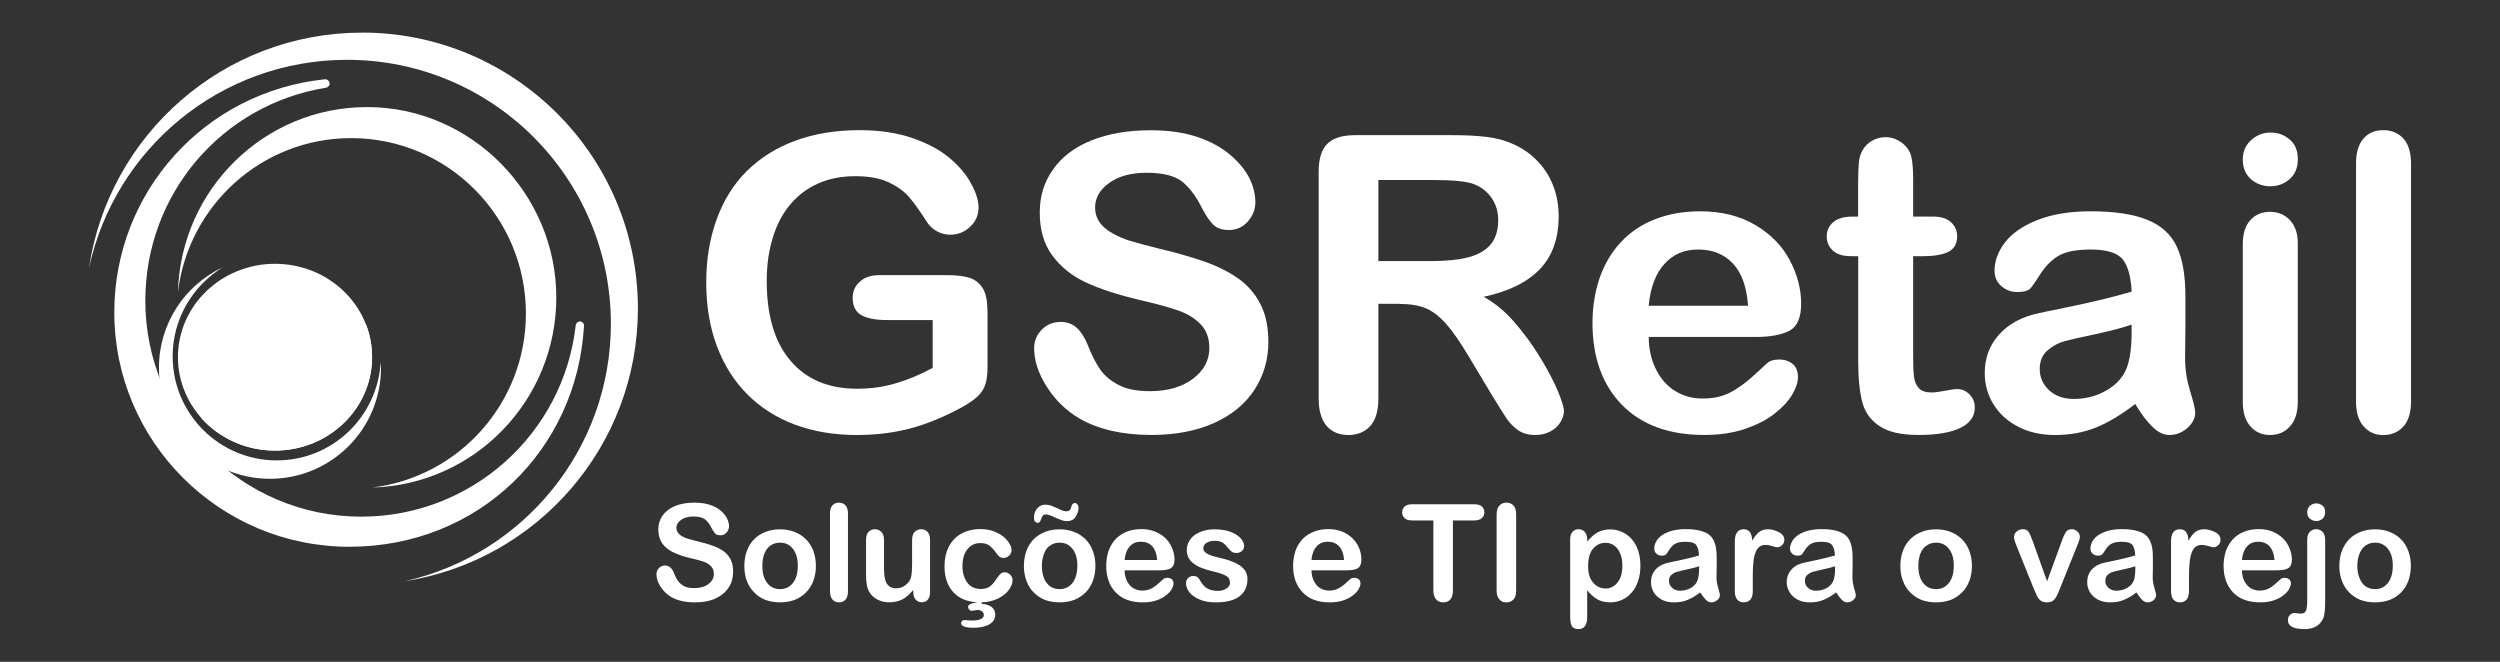
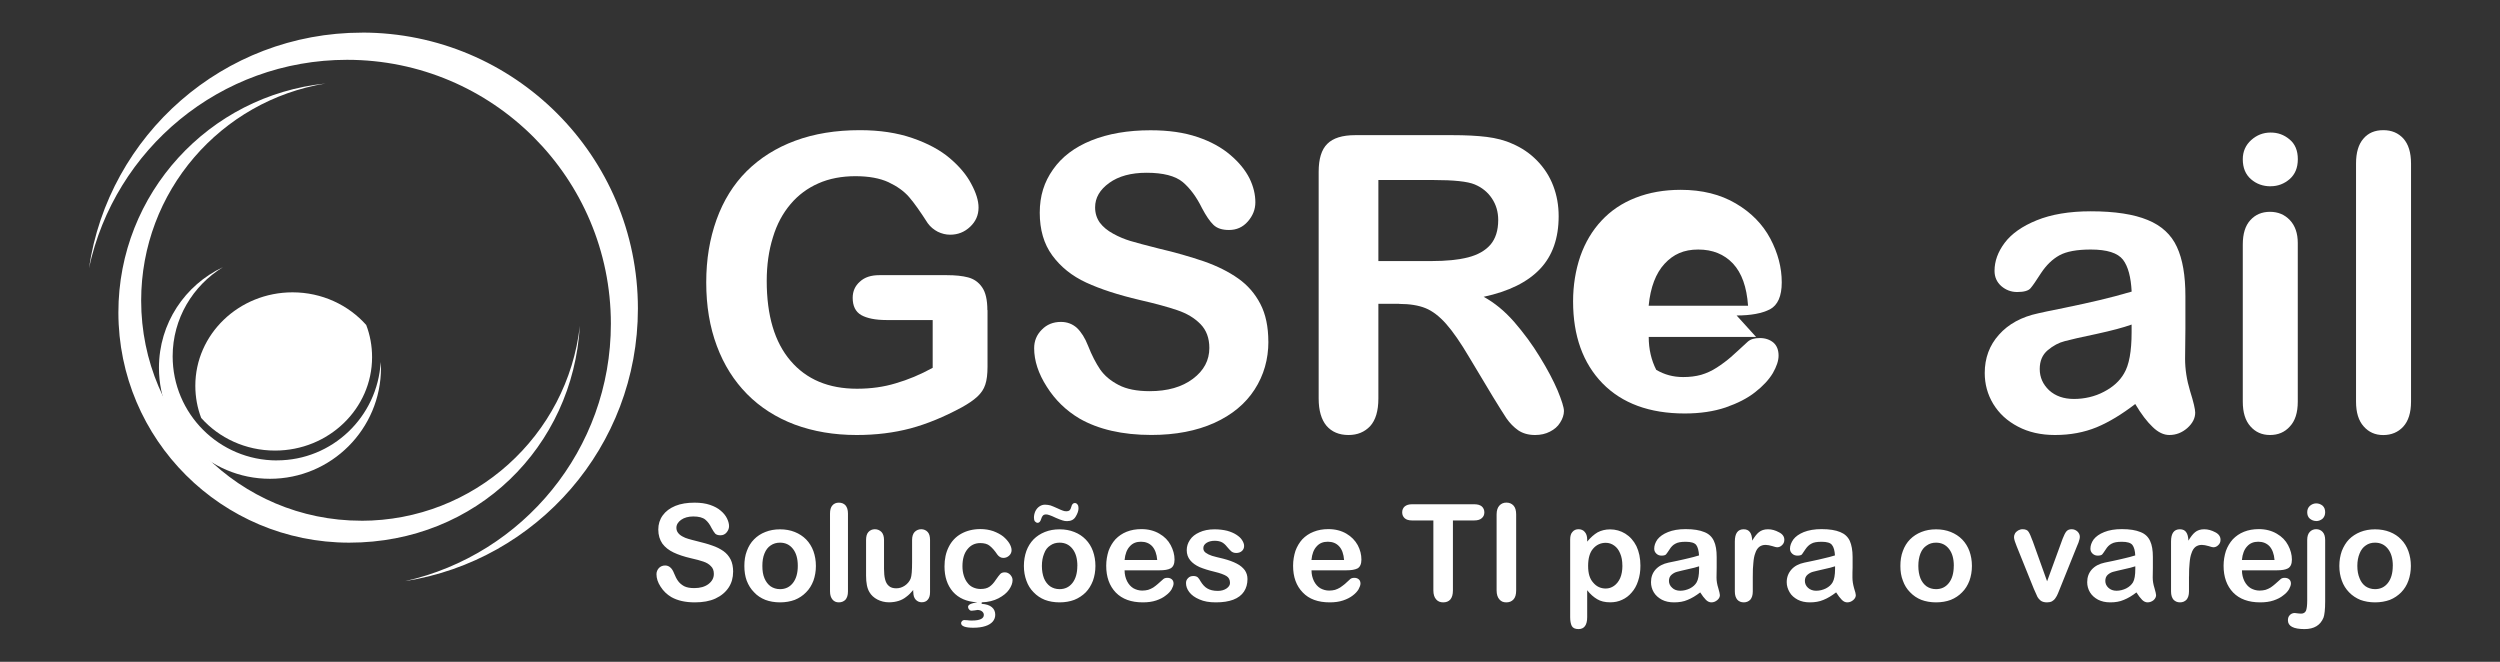
<svg xmlns="http://www.w3.org/2000/svg" id="Camada_1" viewBox="0 0 481.89 127.56">
  <rect x="0" y="0" width="481.89" height="127.56" fill="#333333" stroke="none" />
  <defs>
    <style>      .cls-1 {        fill: #fff;      }    </style>
  </defs>
  <g id="Camada_1-2">
    <g id="_2873005898848">
      <path class="cls-1" d="M190.35,59.78v10.89c0,1.45-.14,2.61-.43,3.46-.28.88-.79,1.64-1.56,2.35s-1.76,1.36-2.92,2.01c-3.46,1.87-6.75,3.23-9.92,4.08-3.2.85-6.66,1.28-10.4,1.28-4.37,0-8.33-.68-11.93-2.01-3.6-1.36-6.66-3.32-9.18-5.87s-4.48-5.64-5.84-9.3c-1.36-3.63-2.04-7.71-2.04-12.22s.68-8.45,1.98-12.1c1.33-3.69,3.26-6.8,5.81-9.35,2.58-2.55,5.67-4.51,9.35-5.87,3.66-1.36,7.82-2.04,12.47-2.04,3.83,0,7.2.51,10.15,1.53s5.33,2.3,7.17,3.86,3.23,3.2,4.14,4.93c.94,1.73,1.42,3.26,1.42,4.59,0,1.47-.54,2.69-1.62,3.71s-2.35,1.53-3.86,1.53c-.82,0-1.62-.2-2.38-.57-.77-.4-1.42-.94-1.93-1.64-1.42-2.21-2.61-3.91-3.6-5.05s-2.3-2.07-3.97-2.86c-1.67-.77-3.8-1.16-6.38-1.16s-5.05.45-7.14,1.39c-2.07.91-3.88,2.24-5.36,4-1.47,1.73-2.64,3.86-3.4,6.41-.79,2.52-1.19,5.33-1.19,8.39,0,6.69,1.53,11.82,4.59,15.39,3.06,3.6,7.34,5.39,12.81,5.39,2.66,0,5.16-.34,7.48-1.05,2.35-.68,4.73-1.67,7.11-2.98v-9.21h-8.9c-2.15,0-3.77-.34-4.88-.96-1.11-.65-1.64-1.76-1.64-3.32,0-1.25.45-2.3,1.39-3.12.91-.85,2.15-1.25,3.74-1.25h13.04c1.62,0,2.98.14,4.08.43s2.01.91,2.69,1.9c.68.96,1.02,2.44,1.02,4.42Z" />
      <path class="cls-1" d="M244.49,65.82c0,3.43-.88,6.52-2.66,9.27-1.76,2.72-4.34,4.88-7.77,6.43-3.4,1.53-7.46,2.32-12.13,2.32-5.58,0-10.23-1.08-13.86-3.17-2.58-1.53-4.68-3.57-6.29-6.12-1.62-2.52-2.44-5.02-2.44-7.43,0-1.39.48-2.58,1.47-3.57.96-.99,2.18-1.5,3.69-1.5,1.22,0,2.24.4,3.09,1.16.82.79,1.56,1.93,2.15,3.46.71,1.81,1.5,3.32,2.32,4.54.85,1.22,2.04,2.21,3.57,3,1.5.79,3.51,1.19,5.98,1.19,3.43,0,6.21-.79,8.33-2.38s3.17-3.57,3.17-5.95c0-1.9-.57-3.43-1.7-4.59-1.16-1.19-2.64-2.07-4.48-2.69-1.81-.62-4.25-1.28-7.29-1.98-4.08-.96-7.51-2.07-10.26-3.34s-4.93-3.03-6.55-5.24-2.41-4.96-2.41-8.22.85-5.92,2.55-8.33c1.7-2.44,4.17-4.31,7.4-5.61s7.03-1.96,11.4-1.96c3.49,0,6.49.43,9.04,1.3,2.55.85,4.65,2.01,6.35,3.46,1.67,1.42,2.89,2.92,3.69,4.51.77,1.56,1.13,3.12,1.13,4.62,0,1.36-.48,2.58-1.45,3.69s-2.18,1.64-3.63,1.64c-1.3,0-2.3-.31-3-.99-.68-.65-1.42-1.73-2.21-3.23-1.05-2.13-2.27-3.8-3.71-5.02-1.45-1.19-3.77-1.79-6.97-1.79-2.98,0-5.39.65-7.2,1.96s-2.72,2.86-2.72,4.71c0,1.13.31,2.1.91,2.95.62.82,1.47,1.53,2.58,2.13,1.08.6,2.18,1.05,3.29,1.39s2.95.82,5.5,1.47c3.2.74,6.09,1.59,8.7,2.47,2.58.91,4.79,2.01,6.63,3.32,1.81,1.28,3.23,2.92,4.25,4.9,1.02,1.96,1.53,4.39,1.53,7.26Z" />
      <path class="cls-1" d="M269.72,58.56h-4.03v18.26c0,2.41-.54,4.17-1.59,5.33-1.08,1.13-2.44,1.7-4.17,1.7-1.81,0-3.23-.6-4.25-1.79-.99-1.19-1.5-2.95-1.5-5.24v-43.71c0-2.47.54-4.28,1.67-5.39,1.11-1.11,2.89-1.67,5.39-1.67h18.71c2.58,0,4.79.11,6.63.34,1.81.23,3.49.65,4.96,1.33,1.79.77,3.34,1.81,4.73,3.23,1.36,1.39,2.41,3,3.12,4.85s1.05,3.8,1.05,5.87c0,4.25-1.19,7.63-3.57,10.15-2.41,2.55-6.01,4.34-10.89,5.39,2.04,1.11,4,2.69,5.87,4.82,1.84,2.13,3.51,4.37,4.96,6.77,1.47,2.38,2.61,4.54,3.43,6.46.79,1.93,1.22,3.26,1.22,3.97s-.26,1.5-.74,2.24c-.45.74-1.11,1.3-1.96,1.73-.82.43-1.79.65-2.86.65-1.28,0-2.38-.31-3.26-.91-.88-.62-1.62-1.39-2.27-2.32-.62-.94-1.47-2.3-2.58-4.11l-4.59-7.65c-1.67-2.83-3.15-4.96-4.45-6.43s-2.64-2.49-3.97-3.03-3.03-.82-5.07-.82ZM276.29,34.7h-10.6v15.62h10.29c2.78,0,5.1-.23,7-.71,1.87-.48,3.32-1.3,4.31-2.44.99-1.16,1.5-2.75,1.5-4.76,0-1.56-.4-2.95-1.22-4.17-.79-1.19-1.9-2.1-3.32-2.69-1.36-.57-4-.85-7.97-.85Z" />
-       <path class="cls-1" d="M338.49,64.94h-20.69c0,2.38.51,4.51,1.45,6.35s2.18,3.2,3.74,4.14c1.59.94,3.29,1.39,5.19,1.39,1.28,0,2.41-.14,3.46-.43,1.05-.31,2.07-.77,3.06-1.42.96-.62,1.87-1.3,2.69-2.01.85-.74,1.9-1.73,3.23-2.95.54-.48,1.3-.71,2.32-.71,1.08,0,1.96.31,2.64.88.68.6.99,1.45.99,2.52,0,.96-.37,2.07-1.11,3.37-.77,1.28-1.9,2.49-3.4,3.66-1.5,1.19-3.4,2.15-5.7,2.95-2.3.77-4.9,1.16-7.88,1.16-6.8,0-12.08-1.96-15.85-5.81-3.77-3.88-5.67-9.16-5.67-15.79,0-3.12.48-6.01,1.39-8.7.94-2.66,2.3-4.96,4.08-6.86,1.79-1.93,3.97-3.4,6.58-4.42s5.5-1.53,8.7-1.53c4.11,0,7.65.88,10.63,2.64,2.95,1.73,5.16,4,6.63,6.75,1.47,2.78,2.21,5.58,2.21,8.45,0,2.66-.77,4.39-2.27,5.19-1.53.79-3.69,1.19-6.43,1.19ZM317.79,58.93h19.16c-.26-3.63-1.22-6.32-2.92-8.14-1.7-1.79-3.91-2.69-6.69-2.69s-4.79.91-6.49,2.75c-1.67,1.81-2.72,4.51-3.06,8.08Z" />
-       <path class="cls-1" d="M357,41.75h1.16v-6.35c0-1.7.06-3.06.14-4.03s.34-1.79.77-2.49c.4-.71.99-1.3,1.79-1.76.77-.45,1.64-.68,2.58-.68,1.36,0,2.58.51,3.66,1.5.71.68,1.19,1.5,1.36,2.47.2.96.31,2.35.31,4.14v7.2h3.86c1.5,0,2.66.37,3.43,1.08.79.71,1.19,1.62,1.19,2.72,0,1.42-.57,2.41-1.67,2.98-1.13.57-2.75.85-4.85.85h-1.96v19.47c0,1.64.06,2.92.17,3.8.11.91.43,1.62.94,2.18.48.54,1.3.82,2.44.82.62,0,1.47-.11,2.52-.31,1.08-.23,1.9-.34,2.49-.34.85,0,1.62.34,2.3,1.02s1.02,1.53,1.02,2.55c0,1.7-.91,3-2.78,3.91s-4.54,1.36-8.02,1.36-5.81-.57-7.51-1.67-2.83-2.64-3.37-4.62c-.51-1.96-.79-4.59-.79-7.85v-20.32h-1.39c-1.53,0-2.69-.34-3.49-1.08-.79-.71-1.19-1.64-1.19-2.75s.43-2.01,1.25-2.72c.85-.71,2.07-1.08,3.66-1.08Z" />
+       <path class="cls-1" d="M338.49,64.94h-20.69c0,2.38.51,4.51,1.45,6.35c1.59.94,3.29,1.39,5.19,1.39,1.28,0,2.41-.14,3.46-.43,1.05-.31,2.07-.77,3.06-1.42.96-.62,1.87-1.3,2.69-2.01.85-.74,1.9-1.73,3.23-2.95.54-.48,1.3-.71,2.32-.71,1.08,0,1.96.31,2.64.88.68.6.99,1.45.99,2.52,0,.96-.37,2.07-1.11,3.37-.77,1.28-1.9,2.49-3.4,3.66-1.5,1.19-3.4,2.15-5.7,2.95-2.3.77-4.9,1.16-7.88,1.16-6.8,0-12.08-1.96-15.85-5.81-3.77-3.88-5.67-9.16-5.67-15.79,0-3.12.48-6.01,1.39-8.7.94-2.66,2.3-4.96,4.08-6.86,1.79-1.93,3.97-3.4,6.58-4.42s5.5-1.53,8.7-1.53c4.11,0,7.65.88,10.63,2.64,2.95,1.73,5.16,4,6.63,6.75,1.47,2.78,2.21,5.58,2.21,8.45,0,2.66-.77,4.39-2.27,5.19-1.53.79-3.69,1.19-6.43,1.19ZM317.79,58.93h19.16c-.26-3.63-1.22-6.32-2.92-8.14-1.7-1.79-3.91-2.69-6.69-2.69s-4.79.91-6.49,2.75c-1.67,1.81-2.72,4.51-3.06,8.08Z" />
      <path class="cls-1" d="M411.59,77.87c-2.58,1.98-5.05,3.49-7.43,4.48-2.41.99-5.07,1.5-8.05,1.5-2.72,0-5.1-.54-7.14-1.62-2.07-1.08-3.63-2.52-4.76-4.37-1.11-1.84-1.64-3.83-1.64-5.95,0-2.89.91-5.36,2.75-7.4,1.81-2.04,4.34-3.43,7.54-4.11.68-.17,2.35-.51,5.02-1.05,2.64-.54,4.93-1.05,6.83-1.5s3.97-.99,6.18-1.64c-.14-2.78-.68-4.85-1.67-6.15-1.02-1.3-3.06-1.96-6.21-1.96-2.66,0-4.71.37-6.07,1.13-1.33.74-2.49,1.87-3.49,3.37-.96,1.5-1.64,2.49-2.04,2.95-.4.48-1.25.74-2.58.74-1.19,0-2.21-.4-3.09-1.16-.85-.77-1.28-1.73-1.28-2.92,0-1.87.65-3.66,1.96-5.41,1.33-1.76,3.37-3.2,6.18-4.34,2.78-1.13,6.26-1.73,10.4-1.73,4.65,0,8.31.57,10.97,1.67,2.66,1.08,4.56,2.83,5.64,5.19,1.11,2.38,1.64,5.53,1.64,9.47v6.32c-.03,1.73-.03,3.66-.06,5.78,0,1.98.31,4.05.96,6.21.68,2.15.99,3.54.99,4.17,0,1.08-.51,2.07-1.53,2.98-1.02.88-2.15,1.33-3.46,1.33-1.08,0-2.15-.51-3.2-1.53-1.08-1.02-2.21-2.49-3.37-4.45ZM410.88,62.56h0c-1.56.57-3.8,1.16-6.77,1.81-2.95.62-4.99,1.08-6.12,1.39-1.13.28-2.24.88-3.26,1.73-1.05.88-1.56,2.1-1.56,3.63,0,1.62.62,2.98,1.81,4.11,1.22,1.11,2.81,1.67,4.79,1.67s4.03-.45,5.78-1.39c1.76-.91,3.06-2.1,3.88-3.54.96-1.59,1.45-4.22,1.45-7.91v-1.5Z" />
      <path class="cls-1" d="M437.67,35.91c-1.47,0-2.72-.45-3.77-1.36s-1.59-2.18-1.59-3.86c0-1.47.54-2.72,1.62-3.69s2.32-1.45,3.74-1.45,2.58.43,3.63,1.3c1.08.88,1.62,2.15,1.62,3.83s-.54,2.92-1.56,3.83c-1.05.91-2.27,1.39-3.69,1.39ZM442.91,46.83h0v30.59c0,2.13-.51,3.71-1.53,4.79-.99,1.11-2.27,1.64-3.83,1.64s-2.81-.57-3.77-1.67c-.99-1.11-1.47-2.69-1.47-4.76v-30.27c0-2.1.48-3.66,1.47-4.73.96-1.05,2.21-1.59,3.77-1.59s2.83.54,3.83,1.59c1.02,1.08,1.53,2.55,1.53,4.42Z" />
      <path class="cls-1" d="M454.14,77.41V31.52c0-2.13.48-3.71,1.42-4.79.94-1.11,2.21-1.64,3.83-1.64s2.89.54,3.88,1.62c.96,1.08,1.47,2.66,1.47,4.82v45.89c0,2.13-.51,3.74-1.5,4.82s-2.3,1.62-3.86,1.62-2.81-.57-3.77-1.67c-.99-1.11-1.47-2.69-1.47-4.76Z" />
      <path class="cls-1" d="M69.79,6.29c-26.73,0-48.87,19.73-52.64,45.41,4.93-22.96,25.31-40.17,49.75-40.17,28.09,0,50.85,22.79,50.85,50.88,0,24.24-16.98,44.53-39.69,49.61,25.43-3.97,44.9-25.97,44.9-52.53,0-29.4-23.81-53.21-53.18-53.21Z" />
-       <path class="cls-1" d="M70.75,20.64c-19.81,0-35.91,15.87-36.45,35.66,2.01-16.72,16.19-29.68,33.39-29.68,18.6,0,33.68,15.14,33.68,33.82,0,17.26-12.9,31.49-29.57,33.53,19.67-.57,35.43-16.75,35.43-36.65s-16.33-36.68-36.48-36.68Z" />
-       <path class="cls-1" d="M111.83,61.97c-.4-.03-.79.28-.85.71-2.38,21.03-20.15,36.91-41.36,36.91-22.93,0-41.61-18.68-41.61-41.64,0-20.49,14.66-37.76,34.84-41.05.43-.09.74-.48.68-.91s-.48-.74-.88-.71c-23.16,2.38-40.62,21.71-40.62,44.93,0,24.92,20.32,45.18,45.3,45.18s43.88-18.71,45.24-42.58c.03-.43-.28-.79-.74-.85ZM67.32,103.78h0c-24.09,0-43.71-19.53-43.71-43.57,0-14.54,7.11-27.5,18.2-35.43-9.5,7.97-15.42,19.93-15.42,33.17,0,23.84,19.42,43.23,43.23,43.23,13.27,0,25.23-5.98,33.19-15.48-7.97,10.97-20.95,18.09-35.49,18.09Z" />
      <path class="cls-1" d="M69.62,100.37c-23.41,0-42.41-18.99-42.41-42.43,0-21.06,15.36-38.55,35.52-41.84-22.42,2.3-39.91,21.17-39.91,44.11,0,24.52,19.93,44.39,44.5,44.39s43.11-18.51,44.45-41.81c-2.38,21.15-20.35,37.59-42.15,37.59Z" />
      <path class="cls-1" d="M53.38,88.75c-11.11,0-20.1-8.99-20.1-20.07,0-7.29,3.91-13.63,9.69-17.18-7.29,3.43-12.33,10.8-12.33,19.39,0,11.82,9.58,21.4,21.4,21.4s21.4-9.58,21.4-21.4c0-.37-.06-.74-.06-1.11-.6,10.57-9.33,18.96-20.01,18.96Z" />
-       <path class="cls-1" d="M71.72,68.85c0,9.92-8.36,18-18.71,18s-18.71-8.08-18.71-18,8.36-18,18.71-18,18.71,8.05,18.71,18Z" />
      <path class="cls-1" d="M38.78,80.56c-.74-1.93-1.13-4.03-1.13-6.21,0-9.92,8.39-18,18.74-18,5.67,0,10.77,2.44,14.2,6.29.74,1.93,1.13,4.03,1.13,6.21,0,9.92-8.36,18-18.71,18-5.7,0-10.8-2.44-14.23-6.29Z" />
      <g>
        <path class="cls-1" d="M141.31,110.24c0,1.11-.28,2.13-.85,3-.6.91-1.45,1.62-2.55,2.13s-2.44.74-3.97.74c-1.84,0-3.34-.34-4.54-1.02-.85-.51-1.53-1.16-2.07-2.01-.54-.82-.79-1.62-.79-2.41,0-.45.17-.85.48-1.19.31-.31.71-.48,1.19-.48.4,0,.74.14,1.02.4.28.23.51.62.71,1.13.23.57.48,1.08.77,1.47s.65.71,1.16.99c.51.26,1.16.37,1.96.37,1.13,0,2.04-.26,2.72-.77.71-.54,1.05-1.19,1.05-1.96,0-.62-.17-1.13-.57-1.5-.37-.4-.85-.68-1.45-.88s-1.39-.43-2.41-.65c-1.33-.31-2.44-.68-3.34-1.11s-1.62-.99-2.15-1.7c-.51-.74-.79-1.64-.79-2.72,0-1.02.28-1.93.85-2.72s1.36-1.39,2.44-1.84c1.05-.43,2.3-.62,3.71-.62,1.13,0,2.13.14,2.98.43.82.28,1.53.65,2.07,1.13.54.45.94.96,1.19,1.47s.4,1.02.4,1.5c0,.45-.17.85-.48,1.22s-.71.54-1.19.54c-.43,0-.77-.11-.99-.31-.2-.23-.45-.6-.71-1.08-.34-.71-.74-1.25-1.22-1.64s-1.25-.6-2.3-.6c-.96,0-1.76.23-2.35.65s-.91.94-.91,1.53c0,.37.11.71.31.96.2.28.48.51.85.71.34.2.71.34,1.08.45s.96.28,1.79.48c1.05.26,2.01.51,2.86.82.85.28,1.56.65,2.18,1.08.6.43,1.05.96,1.39,1.62.31.62.48,1.42.48,2.38ZM157.27,109.08c0,1.05-.17,1.98-.48,2.86-.34.88-.79,1.62-1.42,2.24-.6.62-1.33,1.11-2.18,1.45-.85.31-1.79.48-2.83.48s-2.01-.17-2.83-.48c-.85-.34-1.59-.82-2.18-1.47-.62-.62-1.08-1.36-1.42-2.24-.31-.85-.45-1.79-.45-2.83s.14-2.01.48-2.89c.31-.85.77-1.62,1.39-2.24s1.3-1.08,2.18-1.42c.85-.34,1.79-.51,2.83-.51s1.98.17,2.83.51,1.59.82,2.21,1.45c.6.62,1.08,1.39,1.39,2.24.31.88.48,1.81.48,2.86ZM153.78,109.08c0-1.42-.31-2.49-.94-3.29s-1.45-1.19-2.49-1.19c-.68,0-1.28.17-1.81.54-.51.34-.91.85-1.19,1.56-.28.68-.4,1.47-.4,2.38s.11,1.7.4,2.38.68,1.19,1.19,1.56c.51.34,1.11.54,1.81.54,1.05,0,1.87-.4,2.49-1.19s.94-1.9.94-3.29ZM159.99,114.01v-15.02c0-.68.14-1.22.45-1.56.31-.37.74-.54,1.25-.54.54,0,.96.17,1.28.51.31.37.48.88.48,1.59v15.02c0,.71-.17,1.22-.48,1.59-.34.34-.77.51-1.28.51s-.91-.17-1.22-.54-.48-.88-.48-1.56ZM176.03,114.18v-.45c-.43.51-.85.96-1.33,1.3-.45.37-.94.62-1.47.79s-1.16.28-1.87.28c-.82,0-1.59-.2-2.24-.54s-1.19-.82-1.53-1.42c-.45-.74-.65-1.81-.65-3.17v-6.89c0-.68.14-1.19.45-1.53s.74-.54,1.25-.54.94.2,1.28.54c.31.34.48.85.48,1.53v5.56c0,.79.06,1.47.2,2.01.14.57.37.99.74,1.3.34.31.82.45,1.42.45s1.13-.17,1.64-.51.91-.82,1.13-1.36c.2-.51.28-1.56.28-3.23v-4.22c0-.68.17-1.19.48-1.53.34-.34.77-.54,1.28-.54s.94.2,1.25.54.45.85.45,1.53v10.06c0,.65-.14,1.13-.45,1.47-.28.34-.68.48-1.16.48-.45,0-.85-.17-1.16-.51s-.45-.82-.45-1.42ZM189.24,116.11l-.03.28c.88.06,1.56.28,1.98.65.45.37.65.88.65,1.47,0,.48-.17.94-.48,1.3s-.79.68-1.45.88c-.62.2-1.39.31-2.3.31-1.56,0-2.35-.31-2.35-.88,0-.17.09-.31.2-.43s.26-.17.4-.17c.06,0,.23,0,.57.03.34.06.65.06.94.06,1.5,0,2.27-.37,2.27-1.08,0-.28-.11-.48-.34-.68-.23-.17-.51-.28-.88-.28-.11,0-.31.03-.57.09-.26.03-.45.06-.57.06-.2,0-.37-.09-.48-.26-.14-.14-.2-.31-.2-.48,0-.43.6-.71,1.79-.88-2.04-.11-3.6-.79-4.71-2.04-1.08-1.25-1.62-2.86-1.62-4.88,0-1.42.26-2.66.82-3.77.54-1.08,1.33-1.93,2.38-2.52s2.3-.91,3.74-.91c.88,0,1.7.14,2.47.4.74.28,1.39.62,1.9,1.02.51.43.91.88,1.19,1.33.28.48.43.91.43,1.33,0,.4-.17.77-.48,1.05s-.68.43-1.11.43c-.45,0-.85-.23-1.16-.65-.51-.77-.99-1.3-1.45-1.67-.43-.37-1.05-.54-1.84-.54-1.02,0-1.84.4-2.47,1.19-.65.79-.96,1.9-.96,3.29,0,.65.09,1.25.26,1.79s.4,1.02.71,1.39c.28.4.65.68,1.08.88.45.2.91.31,1.45.31.71,0,1.28-.14,1.7-.43s.82-.71,1.19-1.28c.4-.57.68-.96.88-1.16.2-.23.51-.34.91-.34s.77.17,1.05.48.43.65.43,1.02c0,.57-.23,1.19-.68,1.84s-1.13,1.19-2.04,1.67c-.88.45-1.96.74-3.2.77ZM211.15,109.08c0,1.05-.17,1.98-.48,2.86-.34.88-.79,1.62-1.39,2.24-.62.62-1.36,1.11-2.21,1.45-.82.31-1.79.48-2.83.48s-2.01-.17-2.83-.48c-.85-.34-1.56-.82-2.18-1.47-.62-.62-1.08-1.36-1.39-2.24-.31-.85-.48-1.79-.48-2.83s.17-2.01.48-2.89c.31-.85.79-1.62,1.39-2.24.6-.6,1.33-1.08,2.18-1.42s1.79-.51,2.83-.51,1.98.17,2.83.51c.88.34,1.59.82,2.21,1.45s1.08,1.39,1.39,2.24c.31.88.48,1.81.48,2.86ZM207.67,109.08c0-1.42-.31-2.49-.94-3.29s-1.45-1.19-2.49-1.19c-.68,0-1.28.17-1.79.54-.54.34-.94.85-1.19,1.56-.28.68-.43,1.47-.43,2.38s.14,1.7.4,2.38c.28.68.68,1.19,1.19,1.56.51.34,1.11.54,1.81.54,1.05,0,1.87-.4,2.49-1.19s.94-1.9.94-3.29ZM201.57,99.16c-.43,0-.71.28-.88.88-.14.48-.37.74-.68.74-.17,0-.34-.09-.51-.26-.14-.17-.2-.43-.2-.74,0-.43.09-.82.26-1.22.2-.4.45-.71.79-.94s.68-.34,1.08-.34c.37,0,.74.06,1.05.14.34.11.77.31,1.3.54.57.26.94.43,1.13.48.2.09.43.11.68.11.23,0,.43-.06.57-.17.14-.14.26-.34.34-.68.11-.48.34-.74.68-.74.2,0,.37.09.51.28.14.17.2.4.2.71,0,.48-.17,1.02-.54,1.62-.34.6-.91.88-1.67.88-.28,0-.57-.03-.88-.14-.31-.09-.74-.26-1.25-.48-.54-.26-.94-.43-1.19-.51-.28-.11-.54-.17-.79-.17ZM223.54,109.93h-6.77c0,.79.17,1.47.48,2.1.31.6.71,1.05,1.22,1.36.51.28,1.08.45,1.7.45.43,0,.79-.06,1.13-.14.34-.11.68-.26.99-.45.34-.23.62-.45.88-.68.28-.23.62-.57,1.08-.96.17-.14.43-.23.77-.23s.62.09.85.28.34.48.34.82c0,.31-.14.68-.37,1.11-.26.43-.62.82-1.13,1.19-.48.4-1.11.71-1.84.96-.77.26-1.62.37-2.58.37-2.24,0-3.97-.62-5.22-1.9-1.22-1.28-1.84-2.98-1.84-5.16,0-1.02.17-1.98.45-2.86.31-.85.77-1.62,1.33-2.24.6-.62,1.3-1.11,2.15-1.45s1.81-.51,2.86-.51c1.33,0,2.49.31,3.46.88.99.57,1.7,1.3,2.18,2.21s.74,1.84.74,2.78c0,.85-.26,1.42-.77,1.7-.48.26-1.19.37-2.1.37ZM216.77,107.94h6.29c-.09-1.16-.43-2.04-.96-2.64-.57-.6-1.28-.88-2.18-.88s-1.59.28-2.13.88c-.57.6-.91,1.47-1.02,2.64ZM240.46,111.6c0,.96-.23,1.76-.68,2.44s-1.16,1.22-2.07,1.56-2.01.51-3.32.51-2.3-.17-3.2-.57c-.88-.37-1.53-.85-1.96-1.42s-.62-1.13-.62-1.73c0-.37.11-.68.4-.96.26-.28.6-.4,1.02-.4.37,0,.65.09.85.26.17.17.37.43.54.77.37.6.79,1.08,1.28,1.36.51.31,1.19.48,2.04.48.68,0,1.25-.17,1.7-.48.43-.31.65-.65.65-1.05,0-.62-.23-1.05-.68-1.33s-1.22-.57-2.27-.82c-1.19-.28-2.18-.6-2.92-.91-.74-.34-1.36-.77-1.79-1.3-.45-.54-.68-1.19-.68-1.96,0-.71.2-1.36.62-1.98.4-.62,1.02-1.11,1.84-1.47.79-.37,1.76-.57,2.92-.57.88,0,1.7.11,2.41.28.71.2,1.3.45,1.79.77s.85.65,1.08,1.02c.26.4.4.77.4,1.13,0,.4-.14.71-.4.96-.28.26-.65.4-1.13.4-.37,0-.68-.11-.94-.31-.23-.2-.51-.51-.85-.91-.26-.34-.57-.62-.91-.82-.37-.2-.85-.31-1.45-.31s-1.16.14-1.56.4c-.43.28-.62.62-.62,1.02,0,.37.14.65.45.88s.71.43,1.22.6c.51.14,1.22.34,2.13.54,1.08.28,1.96.6,2.64.96.68.34,1.19.79,1.56,1.28.34.51.51,1.05.51,1.7ZM259.57,109.93h-6.77c0,.79.17,1.47.48,2.1.31.6.71,1.05,1.22,1.36.51.28,1.08.45,1.7.45.43,0,.79-.06,1.13-.14.34-.11.68-.26.99-.45.34-.23.62-.45.91-.68.26-.23.62-.57,1.05-.96.17-.14.43-.23.77-.23s.62.09.85.28.34.48.34.82c0,.31-.14.68-.37,1.11-.26.43-.62.82-1.11,1.19-.51.4-1.13.71-1.87.96-.77.26-1.62.37-2.58.37-2.24,0-3.97-.62-5.19-1.9-1.25-1.28-1.87-2.98-1.87-5.16,0-1.02.17-1.98.45-2.86.31-.85.77-1.62,1.33-2.24.6-.62,1.3-1.11,2.18-1.45.85-.34,1.79-.51,2.83-.51,1.36,0,2.52.31,3.49.88s1.67,1.3,2.18,2.21c.48.91.71,1.84.71,2.78,0,.85-.26,1.42-.74,1.7-.51.26-1.22.37-2.13.37ZM252.79,107.94h6.29c-.09-1.16-.4-2.04-.96-2.64s-1.28-.88-2.18-.88-1.59.28-2.13.88c-.57.6-.91,1.47-1.02,2.64ZM284.17,100.32h-4.11v13.49c0,.79-.17,1.36-.51,1.76-.34.37-.79.54-1.36.54s-1.02-.17-1.36-.57c-.34-.37-.54-.94-.54-1.73v-13.49h-4.11c-.62,0-1.11-.14-1.42-.43s-.48-.65-.48-1.13.17-.85.48-1.13c.34-.28.79-.43,1.42-.43h11.99c.65,0,1.13.14,1.47.43.31.28.48.68.48,1.13,0,.48-.17.85-.51,1.13-.31.28-.79.43-1.45.43ZM288.48,113.81v-14.66c0-.77.2-1.33.54-1.7s.79-.57,1.33-.57c.57,0,1.02.17,1.39.57.34.37.51.94.51,1.7v14.66c0,.79-.17,1.36-.51,1.73-.37.4-.82.57-1.39.57s-.99-.17-1.33-.57c-.34-.37-.54-.96-.54-1.73ZM305.94,103.97v.43c.65-.79,1.33-1.39,2.01-1.79.71-.37,1.5-.57,2.41-.57,1.05,0,2.04.28,2.92.82.91.57,1.62,1.36,2.15,2.41.51,1.08.77,2.32.77,3.77,0,1.08-.14,2.04-.45,2.95-.28.88-.71,1.64-1.25,2.24-.51.6-1.13,1.08-1.84,1.39-.71.34-1.47.48-2.3.48-.99,0-1.84-.2-2.49-.6-.68-.4-1.33-.96-1.93-1.73v5.19c0,1.53-.57,2.3-1.67,2.3-.65,0-1.08-.2-1.3-.6-.2-.4-.31-.96-.31-1.7v-14.97c0-.65.14-1.16.45-1.47.28-.34.68-.51,1.16-.51s.91.17,1.19.51c.31.34.48.82.48,1.45ZM312.72,109.02c0-.91-.14-1.7-.43-2.35-.26-.65-.65-1.16-1.13-1.5-.51-.37-1.05-.54-1.64-.54-.96,0-1.79.37-2.44,1.13-.65.74-.96,1.87-.96,3.32s.31,2.47.96,3.2c.65.79,1.47,1.16,2.44,1.16.57,0,1.11-.17,1.59-.51s.88-.82,1.19-1.5c.28-.65.43-1.47.43-2.41ZM327.74,114.18c-.85.65-1.64,1.13-2.44,1.45-.77.34-1.64.48-2.64.48-.88,0-1.67-.17-2.32-.51-.68-.37-1.19-.82-1.56-1.42-.37-.62-.54-1.28-.54-1.96,0-.96.28-1.76.88-2.44.62-.68,1.45-1.11,2.49-1.33.23-.06.77-.17,1.64-.34.85-.2,1.62-.34,2.24-.51.6-.14,1.28-.31,2.01-.54-.06-.91-.23-1.59-.54-2.01-.34-.43-1.02-.62-2.04-.62-.88,0-1.53.11-1.98.37-.45.23-.82.6-1.13,1.11-.31.48-.54.79-.68.96-.14.14-.43.23-.85.23-.4,0-.71-.11-.99-.37s-.43-.57-.43-.96c0-.6.2-1.19.62-1.79.45-.57,1.11-1.05,2.04-1.42.91-.37,2.04-.57,3.4-.57,1.53,0,2.72.2,3.6.57.88.34,1.47.91,1.84,1.7.37.77.54,1.81.54,3.09v2.07c0,.57-.03,1.19-.03,1.9,0,.65.11,1.33.34,2.04.2.71.31,1.16.31,1.36,0,.34-.17.68-.51.96s-.71.43-1.13.43c-.34,0-.71-.14-1.05-.48s-.71-.82-1.11-1.45ZM327.51,109.16c-.51.17-1.25.37-2.21.57-.96.23-1.64.37-2.01.48-.37.09-.74.28-1.08.57s-.51.68-.51,1.19.2.96.62,1.33c.37.37.91.57,1.56.57s1.3-.17,1.87-.45c.6-.31,1.02-.71,1.28-1.16.31-.54.48-1.39.48-2.61v-.48ZM337.86,111.12v2.89c0,.71-.17,1.22-.48,1.59-.34.34-.77.51-1.25.51-.51,0-.94-.17-1.25-.51-.31-.37-.48-.88-.48-1.59v-9.64c0-1.56.57-2.35,1.7-2.35.57,0,.96.2,1.22.57.26.34.4.91.43,1.62.43-.71.85-1.28,1.28-1.62.45-.37,1.02-.57,1.76-.57s1.42.2,2.1.57c.71.34,1.05.85,1.05,1.45,0,.43-.14.77-.45,1.05-.28.28-.6.4-.94.4-.14,0-.43-.06-.94-.23-.48-.14-.91-.23-1.28-.23-.51,0-.91.14-1.25.4-.31.26-.57.65-.74,1.19-.2.51-.31,1.13-.37,1.87-.09.71-.11,1.59-.11,2.64ZM353.93,114.18c-.85.65-1.64,1.13-2.44,1.45-.79.34-1.67.48-2.64.48-.88,0-1.67-.17-2.32-.51-.68-.37-1.22-.82-1.56-1.42-.37-.62-.57-1.28-.57-1.96,0-.96.31-1.76.91-2.44s1.45-1.11,2.49-1.33c.2-.06.77-.17,1.62-.34.88-.2,1.64-.34,2.24-.51.62-.14,1.3-.31,2.04-.54-.06-.91-.23-1.59-.57-2.01-.31-.43-.99-.62-2.01-.62-.88,0-1.56.11-1.98.37-.45.23-.82.6-1.16,1.11-.31.48-.54.79-.65.96-.14.14-.43.23-.85.23-.4,0-.74-.11-1.02-.37s-.43-.57-.43-.96c0-.6.23-1.19.65-1.79.43-.57,1.11-1.05,2.01-1.42.94-.37,2.07-.57,3.43-.57,1.53,0,2.72.2,3.6.57.85.34,1.47.91,1.84,1.7.34.77.54,1.81.54,3.09v2.07c-.03.57-.03,1.19-.03,1.9,0,.65.11,1.33.31,2.04.23.71.34,1.16.34,1.36,0,.34-.17.68-.51.96s-.71.43-1.13.43c-.37,0-.71-.14-1.05-.48s-.71-.82-1.11-1.45ZM353.71,109.16c-.51.17-1.25.37-2.21.57-.96.23-1.64.37-2.01.48-.37.09-.74.28-1.08.57s-.51.68-.51,1.19.2.96.6,1.33.94.57,1.56.57c.71,0,1.33-.17,1.9-.45.6-.31,1.02-.71,1.28-1.16.31-.54.48-1.39.48-2.61v-.48ZM380.1,109.08c0,1.05-.17,1.98-.48,2.86-.34.88-.79,1.62-1.42,2.24-.6.62-1.33,1.11-2.18,1.45-.82.31-1.79.48-2.83.48s-2.01-.17-2.83-.48c-.85-.34-1.56-.82-2.18-1.47-.62-.62-1.08-1.36-1.39-2.24-.34-.85-.48-1.79-.48-2.83s.14-2.01.48-2.89c.31-.85.77-1.62,1.39-2.24s1.33-1.08,2.18-1.42,1.79-.51,2.83-.51,1.98.17,2.83.51,1.59.82,2.21,1.45c.6.62,1.08,1.39,1.39,2.24.31.88.48,1.81.48,2.86ZM376.61,109.08c0-1.42-.31-2.49-.94-3.29s-1.45-1.19-2.49-1.19c-.68,0-1.28.17-1.79.54-.54.34-.94.85-1.22,1.56-.26.68-.4,1.47-.4,2.38s.14,1.7.4,2.38c.28.68.68,1.19,1.19,1.56.51.34,1.11.54,1.81.54,1.05,0,1.87-.4,2.49-1.19s.94-1.9.94-3.29ZM391.78,104.2l2.81,7.85,3-8.22c.26-.65.48-1.11.71-1.39s.57-.43,1.02-.43.82.17,1.13.45c.31.31.45.65.45,1.02,0,.17-.03.34-.09.54s-.11.4-.17.57c-.09.2-.17.4-.26.62l-3.32,8.25c-.11.23-.23.54-.37.91s-.31.65-.51.94c-.17.26-.4.45-.65.6-.28.14-.6.2-.96.2-.51,0-.88-.11-1.19-.31-.28-.23-.51-.48-.65-.74-.14-.28-.37-.79-.71-1.59l-3.29-8.16c-.09-.2-.14-.4-.23-.62-.09-.2-.14-.4-.2-.6-.06-.23-.09-.4-.09-.57,0-.23.06-.45.2-.71.14-.23.37-.43.6-.57.26-.14.54-.23.85-.23.57,0,.96.17,1.16.51.23.34.45.88.74,1.67Z" />
        <path class="cls-1" d="M411.82,114.18c-.82.65-1.64,1.13-2.44,1.45-.77.34-1.64.48-2.61.48-.91,0-1.67-.17-2.35-.51-.68-.37-1.19-.82-1.56-1.42-.37-.62-.54-1.28-.54-1.96,0-.96.28-1.76.88-2.44.62-.68,1.45-1.11,2.49-1.33.23-.06.77-.17,1.64-.34.85-.2,1.62-.34,2.24-.51.62-.14,1.28-.31,2.01-.54-.03-.91-.23-1.59-.54-2.01-.34-.43-1.02-.62-2.04-.62-.88,0-1.53.11-1.98.37-.45.23-.82.6-1.13,1.11-.31.48-.54.79-.68.96-.14.14-.43.23-.85.23-.37,0-.71-.11-.99-.37s-.43-.57-.43-.96c0-.6.2-1.19.62-1.79.45-.57,1.11-1.05,2.04-1.42.91-.37,2.04-.57,3.4-.57,1.53,0,2.72.2,3.6.57.88.34,1.47.91,1.84,1.7.37.77.54,1.81.54,3.09v2.07c0,.57,0,1.19-.03,1.9,0,.65.11,1.33.34,2.04.2.71.31,1.16.31,1.36,0,.34-.17.68-.48.96-.34.28-.74.43-1.16.43-.34,0-.71-.14-1.05-.48s-.71-.82-1.11-1.45ZM411.59,109.16c-.51.17-1.25.37-2.21.57-.96.23-1.64.37-2.01.48-.37.09-.74.28-1.08.57-.31.28-.48.68-.48,1.19s.2.96.6,1.33.91.57,1.56.57,1.3-.17,1.87-.45c.6-.31,1.02-.71,1.3-1.16.31-.54.45-1.39.45-2.61v-.48ZM421.94,111.12v2.89c0,.71-.17,1.22-.48,1.59-.34.34-.74.51-1.25.51s-.91-.17-1.25-.51c-.31-.37-.48-.88-.48-1.59v-9.64c0-1.56.57-2.35,1.7-2.35.57,0,.99.2,1.22.57.26.34.4.91.43,1.62.43-.71.85-1.28,1.28-1.62.45-.37,1.02-.57,1.76-.57s1.42.2,2.13.57c.68.34,1.02.85,1.02,1.45,0,.43-.14.77-.45,1.05-.28.28-.6.4-.94.4-.11,0-.43-.06-.91-.23-.51-.14-.94-.23-1.3-.23-.51,0-.91.14-1.25.4-.31.26-.57.65-.74,1.19-.2.51-.31,1.13-.37,1.87-.09.71-.11,1.59-.11,2.64ZM438.92,109.93h-6.77c0,.79.17,1.47.48,2.1.31.6.71,1.05,1.22,1.36.51.28,1.08.45,1.7.45.43,0,.79-.06,1.13-.14.34-.11.68-.26.99-.45.34-.23.62-.45.88-.68.28-.23.62-.57,1.08-.96.17-.14.43-.23.74-.23.37,0,.65.09.88.28s.34.48.34.82c0,.31-.14.68-.37,1.11-.26.43-.62.82-1.13,1.19-.48.4-1.11.71-1.84.96-.77.26-1.62.37-2.58.37-2.24,0-3.97-.62-5.22-1.9-1.22-1.28-1.84-2.98-1.84-5.16,0-1.02.17-1.98.45-2.86.31-.85.77-1.62,1.33-2.24.6-.62,1.3-1.11,2.15-1.45s1.81-.51,2.86-.51c1.33,0,2.49.31,3.46.88.99.57,1.7,1.3,2.18,2.21s.74,1.84.74,2.78c0,.85-.26,1.42-.77,1.7-.48.26-1.19.37-2.1.37ZM432.14,107.94h6.29c-.09-1.16-.43-2.04-.96-2.64-.57-.6-1.3-.88-2.18-.88s-1.59.28-2.13.88c-.57.6-.91,1.47-1.02,2.64ZM448.19,104.09v11.76c0,.85-.03,1.53-.09,2.04-.06.54-.14.94-.23,1.16-.6,1.47-1.81,2.21-3.66,2.21-1.05,0-1.87-.14-2.41-.43s-.79-.71-.79-1.28c0-.4.11-.74.37-.99.23-.26.57-.4.96-.4.06,0,.11.03.23.03.14.03.28.03.51.06.23,0,.4.03.48.03.45,0,.77-.2.94-.57.14-.37.23-.99.23-1.96v-11.68c0-.68.17-1.19.48-1.53s.74-.54,1.25-.54.94.2,1.25.54.48.85.48,1.53ZM446.46,100.43c-.45,0-.88-.17-1.22-.45s-.51-.71-.51-1.25c0-.48.17-.91.51-1.22.37-.31.77-.48,1.22-.48s.85.14,1.22.43c.34.31.51.71.51,1.28,0,.51-.17.94-.51,1.25-.34.28-.74.45-1.22.45ZM464.71,109.08c0,1.05-.17,1.98-.48,2.86s-.79,1.62-1.39,2.24c-.62.62-1.33,1.11-2.18,1.45-.85.31-1.81.48-2.86.48s-1.98-.17-2.83-.48c-.82-.34-1.56-.82-2.18-1.47-.6-.62-1.08-1.36-1.39-2.24-.31-.85-.48-1.79-.48-2.83s.17-2.01.48-2.89c.34-.85.79-1.62,1.39-2.24.6-.6,1.33-1.08,2.18-1.42s1.81-.51,2.83-.51,2.01.17,2.86.51,1.59.82,2.18,1.45c.62.62,1.08,1.39,1.39,2.24.31.88.48,1.81.48,2.86ZM461.23,109.08c0-1.42-.31-2.49-.94-3.29s-1.45-1.19-2.49-1.19c-.68,0-1.28.17-1.79.54-.51.34-.91.85-1.19,1.56-.28.68-.43,1.47-.43,2.38s.14,1.7.43,2.38c.26.68.65,1.19,1.16,1.56.51.34,1.13.54,1.81.54,1.05,0,1.87-.4,2.49-1.19s.94-1.9.94-3.29Z" />
      </g>
    </g>
  </g>
</svg>